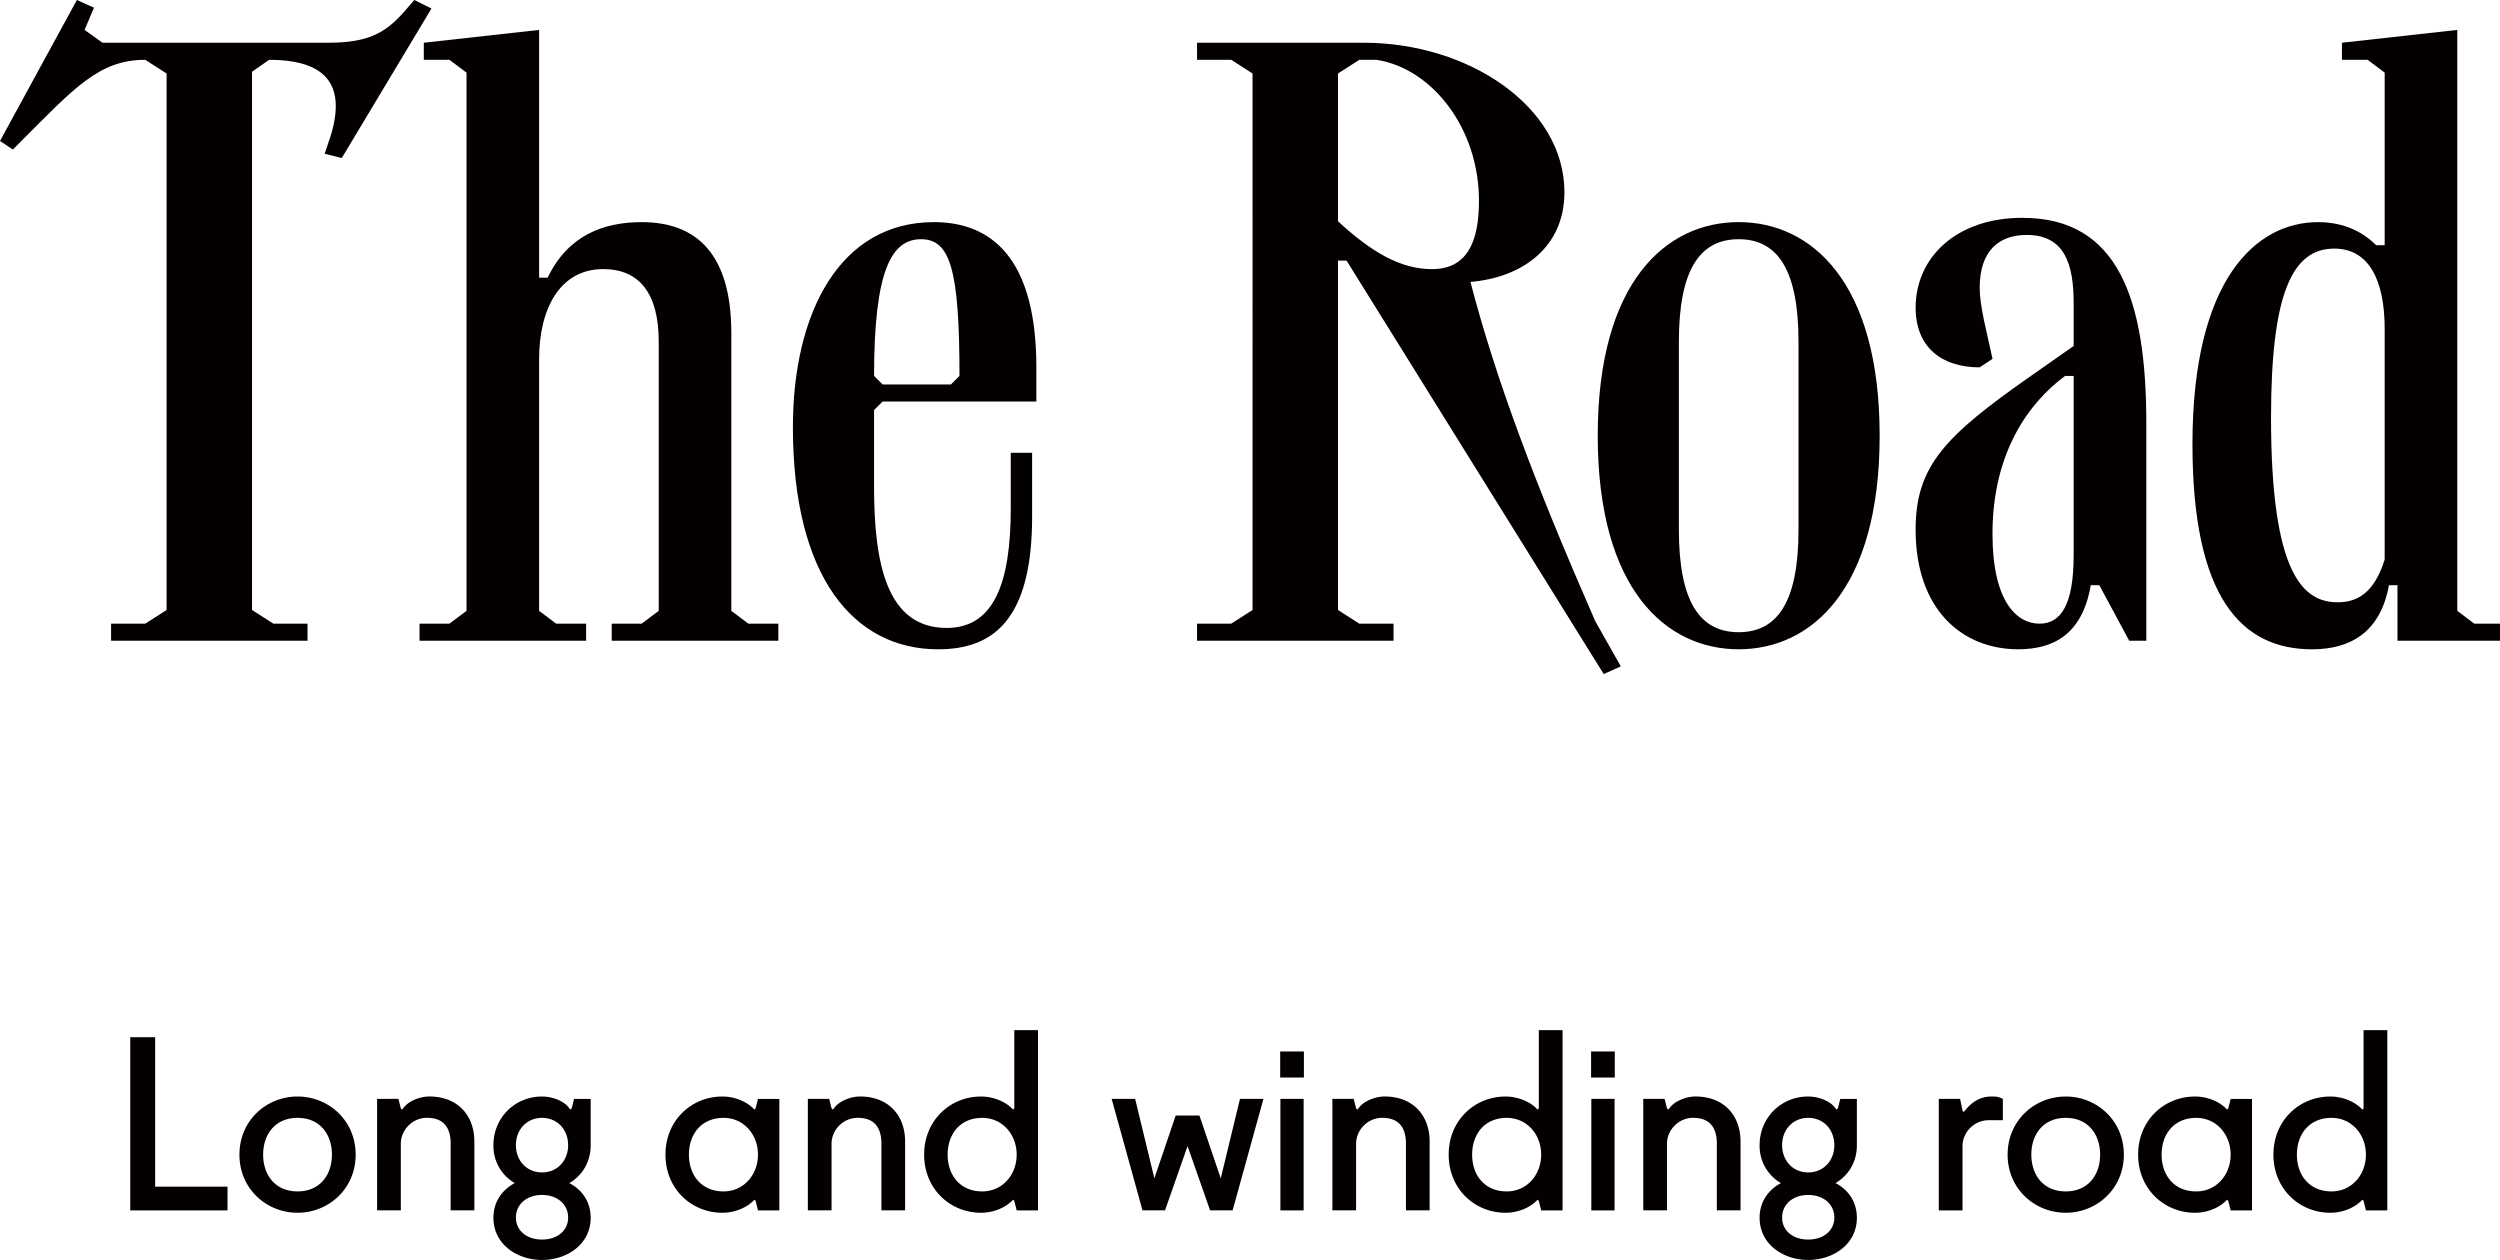
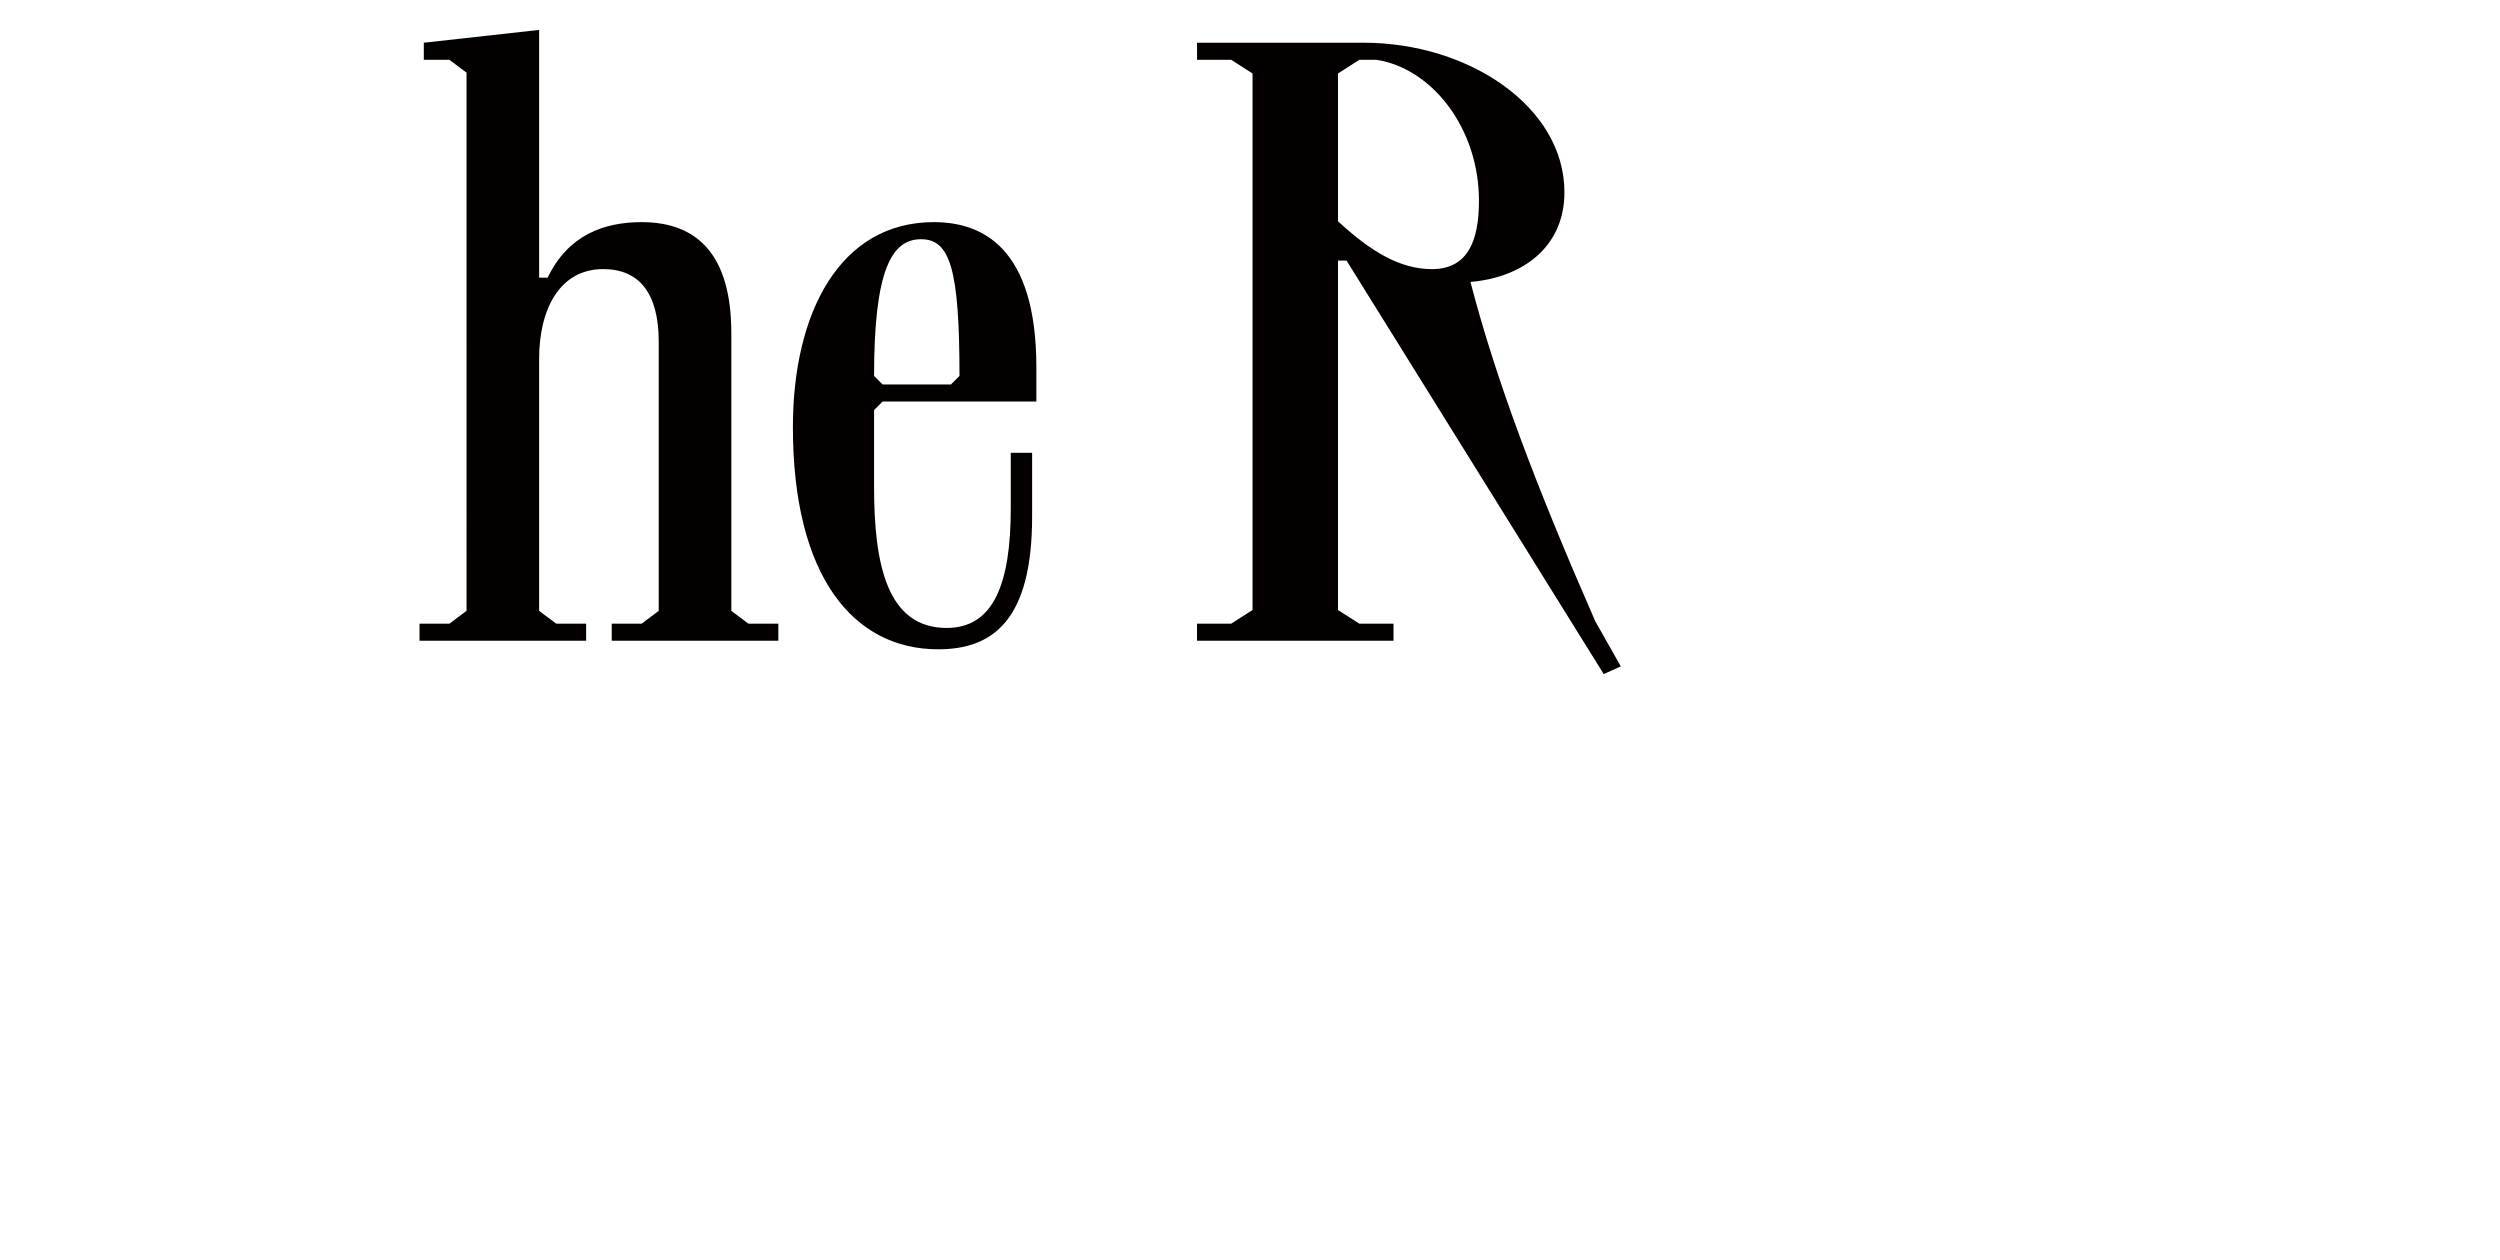
<svg xmlns="http://www.w3.org/2000/svg" viewBox="0 0 105.332 53.085">
  <g fill="#040000">
-     <path d="M4.68 26.277h1.439l.9-.576V3.096l-.9-.576C4.176 2.52 3.132 3.708.9 5.94l-.36.36L0 5.939 3.239 0l.721.324-.397.936.756.54h9.539c1.656 0 2.376-.432 3.096-1.224L17.458 0l.72.36-3.779 6.299-.72-.18.18-.54c.18-.504.288-1.008.288-1.476 0-1.08-.648-1.944-2.808-1.944l-.72.504V25.7l.899.576h1.439v.72H4.68v-.719z" />
    <path d="M32.794 26.277v.72h-7.02v-.72h1.26l.72-.54V14.398c0-2.052-.828-3.06-2.34-3.06-1.835 0-2.699 1.692-2.699 3.78v10.619l.72.54h1.26v.72h-7.019v-.72h1.26l.72-.54V3.06l-.72-.54h-1.08V1.8l4.859-.54v10.439h.359c.864-1.8 2.376-2.34 3.96-2.34 2.34 0 3.779 1.368 3.779 4.679v11.699l.72.54h1.261zm4.033-8.999v3.24c0 3.239.54 5.939 3.06 5.939 1.979 0 2.699-1.872 2.699-5.039v-2.34h.9v2.7c0 4.355-1.656 5.579-3.96 5.579-3.563 0-6.119-3.06-6.119-9.359 0-4.823 1.98-8.639 5.939-8.639 2.016 0 4.319 1.044 4.319 6.119v1.44h-6.479l-.359.36zm0-1.44l.36.36h2.879l.36-.36c0-4.5-.396-5.759-1.62-5.759s-1.979 1.259-1.979 5.759zm19.907-4.859h-.36v14.722l.899.576h1.44v.72h-8.279v-.72h1.44l.899-.576V3.096l-.898-.576h-1.44V1.8h7.02c4.427 0 8.459 2.7 8.459 6.299 0 2.339-1.8 3.6-3.96 3.779 1.08 4.14 2.735 8.531 5.256 14.29l1.079 1.908-.72.324-10.835-17.421zm5.579-2.52c0-3.06-1.98-5.58-4.319-5.939h-.721l-.899.576v6.227c1.403 1.296 2.628 2.016 3.959 2.016 1.44-.001 1.98-1.08 1.98-2.88z" />
-     <path d="M67.317 18.357c0-6.479 2.88-8.999 5.939-8.999s5.939 2.52 5.939 8.999c0 6.479-2.88 8.999-5.939 8.999s-5.939-2.519-5.939-8.999zm8.459 3.96v-7.919c0-3.06-.899-4.319-2.52-4.319s-2.52 1.26-2.52 4.319v7.919c0 3.06.899 4.319 2.52 4.319s2.52-1.259 2.52-4.319zm4.934 0c0-2.7 1.26-3.96 4.859-6.479l1.8-1.26v-1.8c0-1.62-.36-2.879-1.98-2.879-1.115 0-1.979.612-1.979 2.231 0 .396.072.828.181 1.368l.359 1.62-.54.36c-1.584 0-2.699-.828-2.699-2.52 0-2.088 1.691-3.78 4.499-3.78 4.031 0 5.22 3.42 5.22 8.639v9.179h-.72l-1.26-2.34h-.36c-.36 2.088-1.584 2.7-3.06 2.7-2.341 0-4.32-1.655-4.32-5.039zm6.659 1.08v-7.559h-.36c-1.512 1.116-3.06 3.204-3.06 6.659 0 2.88 1.044 3.78 1.979 3.78.901 0 1.441-.792 1.441-2.88zm17.963 2.88v.72h-4.32v-2.34h-.359c-.36 1.98-1.62 2.7-3.239 2.7-2.988 0-5.04-2.196-5.04-8.639 0-6.983 2.7-9.359 5.292-9.359 1.115 0 1.907.432 2.447.972h.36V3.06l-.721-.54h-1.079V1.8l4.859-.54v24.477l.72.54h1.08zm-4.859-12.419c0-2.088-.685-3.384-2.124-3.384-1.764 0-2.664 1.872-2.664 7.127 0 6.624 1.368 7.775 2.808 7.775.864 0 1.548-.432 1.98-1.8v-9.718z" />
  </g>
-   <path d="M5.488 43.701h1.049v6.296h3.049v1H5.488v-7.296zm7.048 2.498c1.3 0 2.449 1 2.449 2.449s-1.149 2.449-2.449 2.449c-1.299 0-2.448-1-2.448-2.449s1.149-2.449 2.448-2.449zm0 3.998c.95 0 1.449-.7 1.449-1.549s-.499-1.549-1.449-1.549c-.949 0-1.449.7-1.449 1.549s.5 1.549 1.449 1.549zm3.352-3.898h.899l.101.399.05.05.05-.05c.2-.3.699-.5 1.1-.5 1.199 0 1.898.8 1.898 1.899v2.898h-.999v-2.898c-.03-.64-.34-1-1-1-.59 0-1.079.48-1.099 1.06v2.838h-1v-4.696zm5.8 3.548a1.806 1.806 0 0 1-.899-1.599c0-1.149.899-2.049 2.049-2.049.45 0 .949.2 1.149.5l.05.05.05-.05.101-.399h.699v1.949c0 .72-.359 1.279-.899 1.599.54.28.899.79.899 1.459 0 1.119-.999 1.779-2.049 1.779s-2.049-.66-2.049-1.779c-.001-.67.369-1.18.899-1.46zm1.149-.45c.649 0 1.1-.5 1.1-1.149s-.45-1.149-1.1-1.149-1.1.5-1.1 1.149c0 .65.451 1.149 1.1 1.149zm0 2.829c.649 0 1.1-.38 1.1-.93s-.45-.949-1.1-.949-1.1.399-1.1.949.451.93 1.1.93zm9.999-1.229h-.9l-.1-.4-.05-.05-.05.05c-.3.3-.8.5-1.3.5-1.299 0-2.398-1-2.398-2.449s1.1-2.449 2.398-2.449c.5 0 1 .2 1.3.5l.05.05.05-.05.1-.399h.9v4.697zm-2.35-3.898c-.949 0-1.459.7-1.459 1.549s.51 1.549 1.459 1.549c.85 0 1.449-.7 1.449-1.549s-.599-1.549-1.449-1.549zm3.551-.8h.899l.1.399.051.05.05-.05c.2-.3.699-.5 1.1-.5 1.199 0 1.898.8 1.898 1.899v2.898h-.999v-2.898c-.03-.64-.34-1-1-1-.59 0-1.079.48-1.1 1.06v2.838h-.999v-4.696zm9.698 4.698h-.9l-.1-.4-.05-.05-.05.05c-.3.3-.8.5-1.3.5-1.299 0-2.398-1-2.398-2.449s1.1-2.449 2.398-2.449c.49 0 1 .2 1.3.5l.05.05.05-.05v-3.298h1v7.596zm-2.349-3.898c-.949 0-1.459.7-1.459 1.549s.51 1.549 1.459 1.549c.85 0 1.449-.7 1.449-1.549s-.6-1.549-1.449-1.549zm8.15-.1h.999l.899 2.648.81-3.348h.989l-1.299 4.697h-.949l-.95-2.708-.949 2.708h-.949l-1.3-4.697h.99l.81 3.348.899-2.648zm4.402-2.699h.999v1.099h-.999V44.3zm.009 1.999h.979v4.697h-.979v-4.697zm2.19 0h.899l.1.399.051.05.05-.05c.2-.3.699-.5 1.1-.5 1.199 0 1.898.8 1.898 1.899v2.898h-.999v-2.898c-.03-.64-.34-1-1-1-.59 0-1.079.48-1.1 1.06v2.838h-.999v-4.696zm9.698 4.698h-.9l-.1-.4-.05-.05-.05.05c-.3.3-.8.5-1.3.5-1.299 0-2.398-1-2.398-2.449s1.1-2.449 2.398-2.449c.49 0 1 .2 1.3.5l.05.05.05-.05v-3.298h1v7.596zm-2.35-3.898c-.949 0-1.459.7-1.459 1.549s.51 1.549 1.459 1.549c.85 0 1.449-.7 1.449-1.549s-.599-1.549-1.449-1.549zm3.552-2.799h.999v1.099h-.999V44.3zm.01 1.999h.979v4.697h-.979v-4.697zm2.189 0h.899l.1.399.051.05.05-.05c.2-.3.699-.5 1.1-.5 1.199 0 1.898.8 1.898 1.899v2.898h-.999v-2.898c-.03-.64-.34-1-1-1-.59 0-1.079.48-1.1 1.06v2.838h-.999v-4.696zm5.8 3.548a1.806 1.806 0 0 1-.899-1.599c0-1.149.899-2.049 2.049-2.049.45 0 .949.2 1.149.5l.05.05.05-.05.101-.399h.699v1.949c0 .72-.359 1.279-.899 1.599.54.28.899.79.899 1.459 0 1.119-.999 1.779-2.049 1.779s-2.049-.66-2.049-1.779c0-.67.37-1.18.899-1.46zm1.15-.45c.649 0 1.1-.5 1.1-1.149s-.45-1.149-1.1-1.149-1.1.5-1.1 1.149c0 .65.45 1.149 1.1 1.149zm0 2.829c.649 0 1.1-.38 1.1-.93s-.45-.949-1.1-.949-1.1.399-1.1.949.45.93 1.1.93zm5.501-5.927h.899l.101.5.05.05.05-.05c.3-.4.699-.6 1.1-.6.199 0 .3 0 .499.1v.899h-.6c-.59 0-1.079.479-1.099 1.06v2.738h-1v-4.697zm5.348-.1c1.3 0 2.449 1 2.449 2.449s-1.149 2.449-2.449 2.449c-1.299 0-2.448-1-2.448-2.449s1.149-2.449 2.448-2.449zm0 3.998c.95 0 1.449-.7 1.449-1.549s-.499-1.549-1.449-1.549c-.949 0-1.449.7-1.449 1.549s.5 1.549 1.449 1.549zm7.849.8h-.9l-.1-.4-.05-.05-.05.05c-.3.3-.8.5-1.3.5-1.299 0-2.398-1-2.398-2.449s1.1-2.449 2.398-2.449c.5 0 1 .2 1.3.5l.05.05.05-.05.1-.399h.9v4.697zm-2.35-3.898c-.949 0-1.459.7-1.459 1.549s.51 1.549 1.459 1.549c.85 0 1.449-.7 1.449-1.549s-.599-1.549-1.449-1.549zm8.05 3.898h-.9l-.1-.4-.05-.05-.05.05c-.3.3-.8.5-1.3.5-1.299 0-2.398-1-2.398-2.449s1.1-2.449 2.398-2.449c.49 0 1 .2 1.3.5l.05.05.05-.05v-3.298h1v7.596zm-2.35-3.898c-.949 0-1.459.7-1.459 1.549s.51 1.549 1.459 1.549c.85 0 1.449-.7 1.449-1.549s-.599-1.549-1.449-1.549z" fill="#040000" />
</svg>